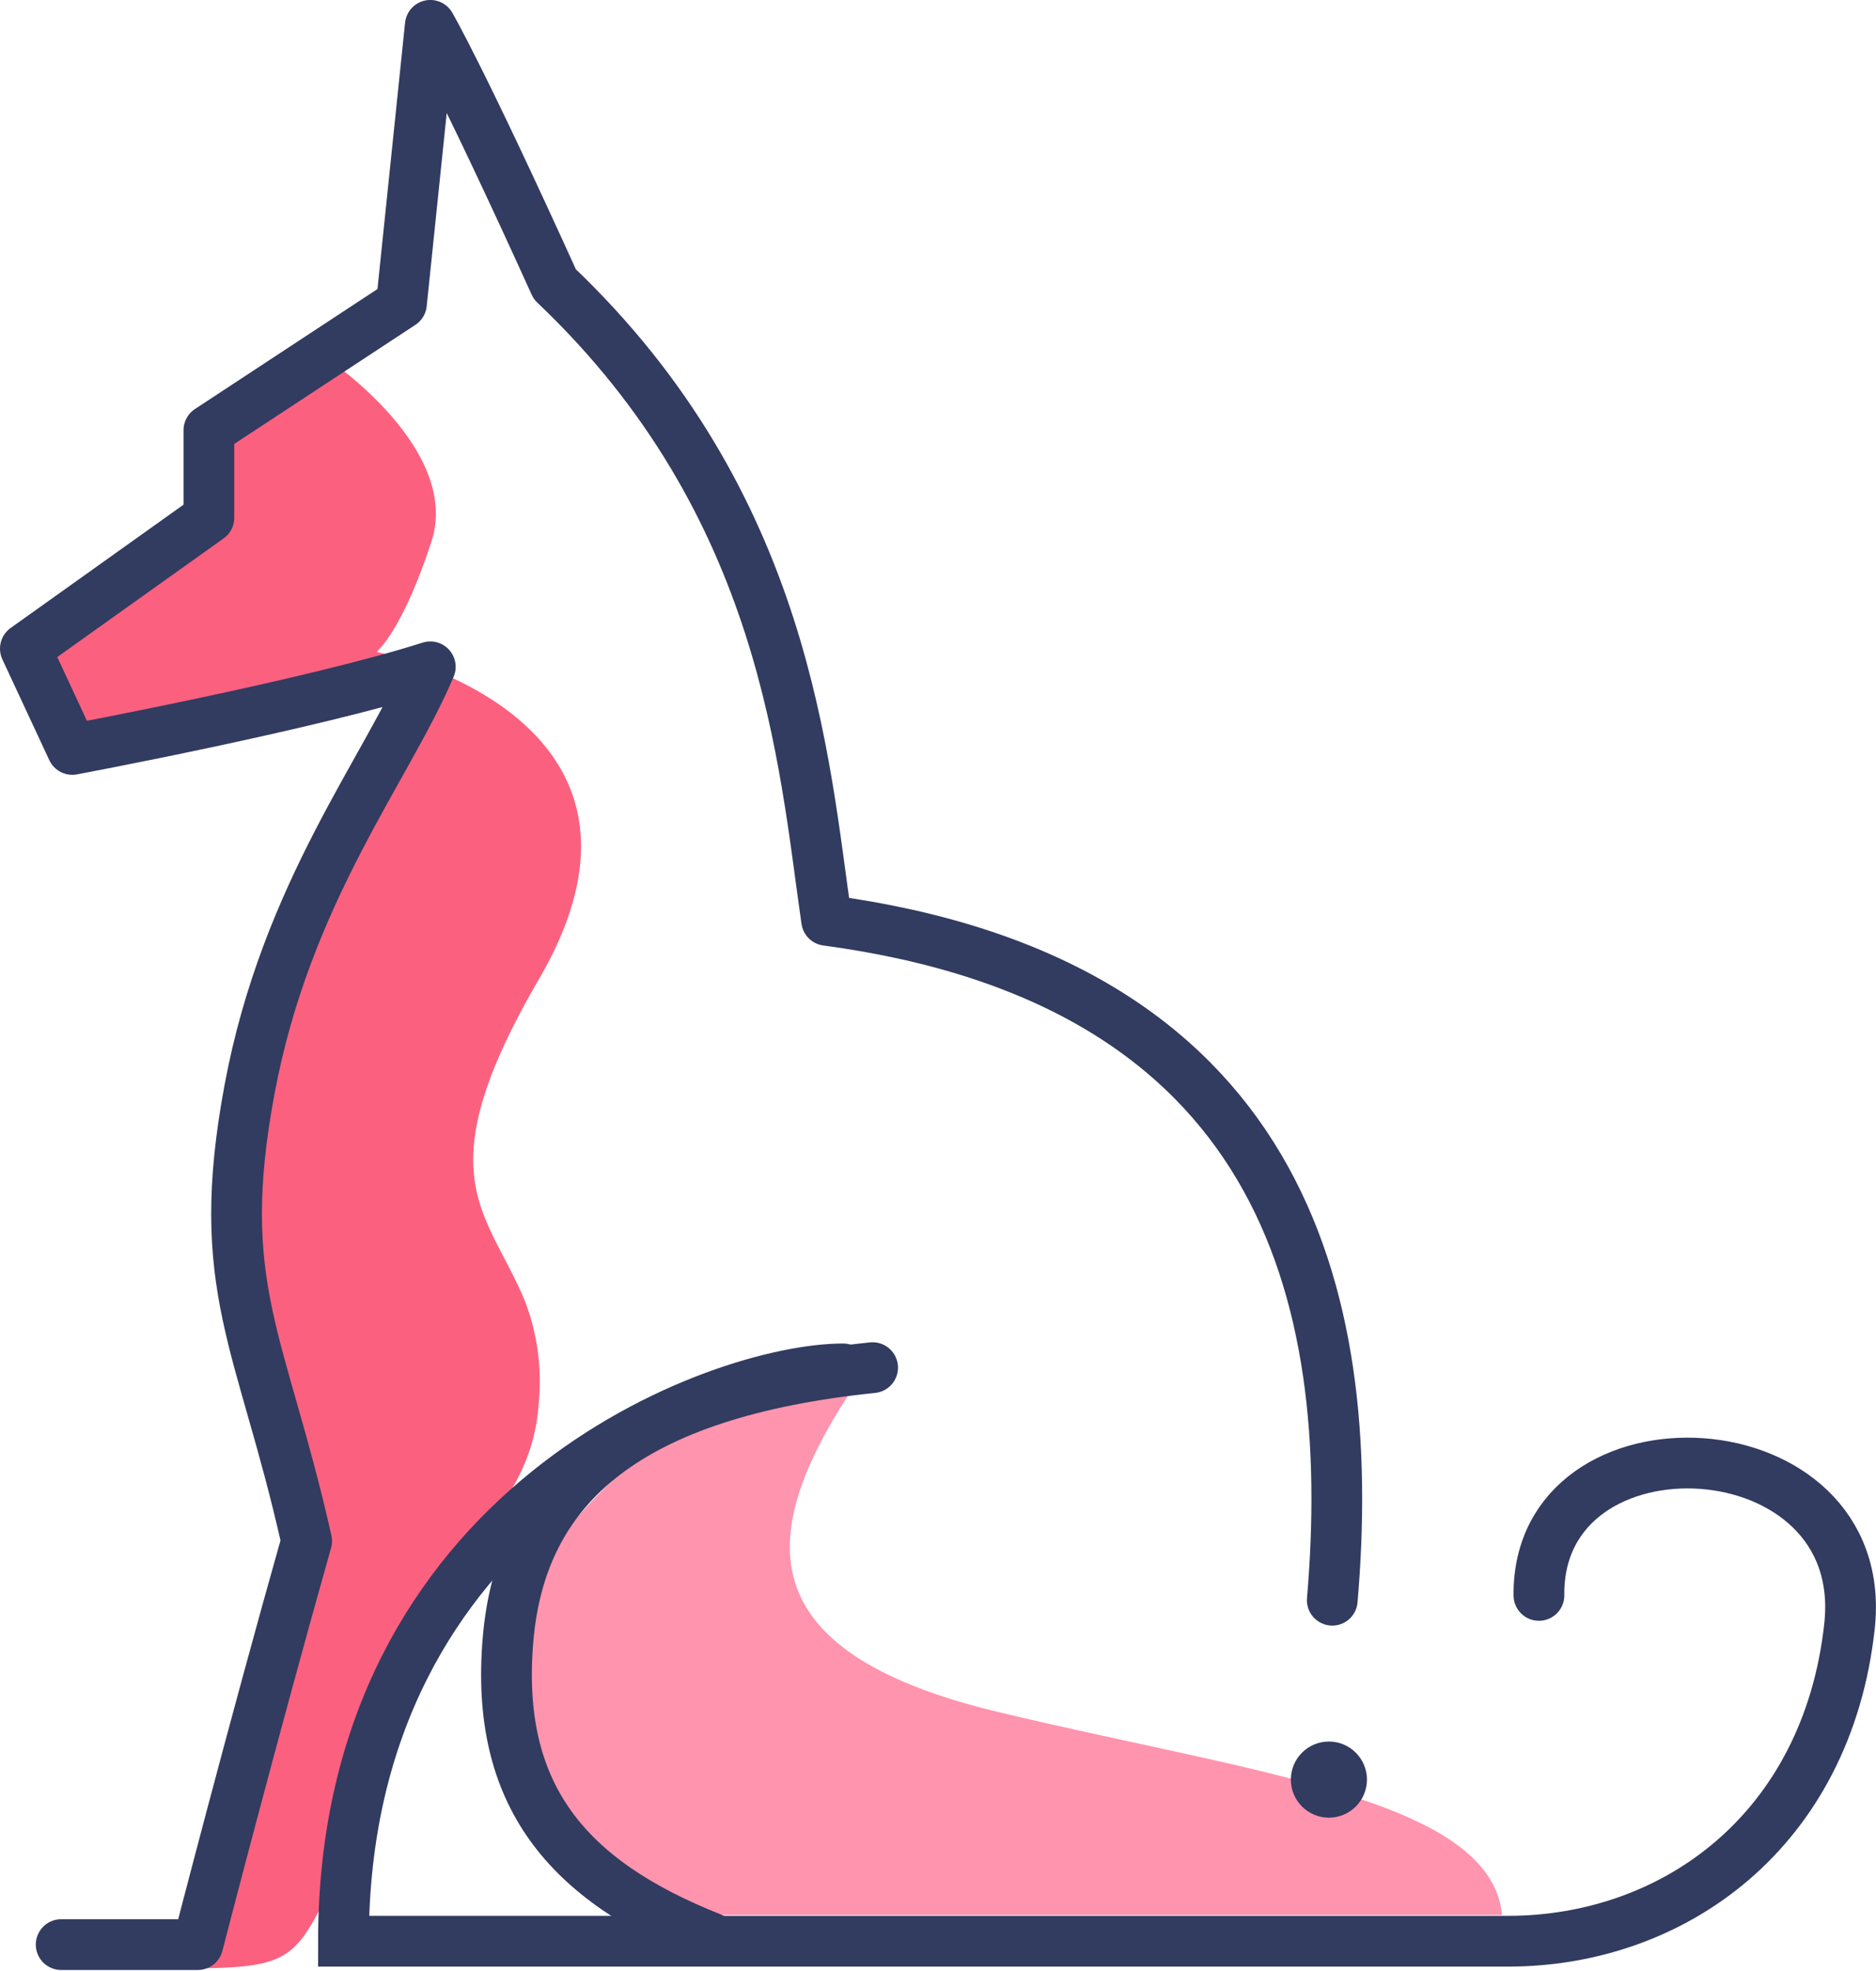
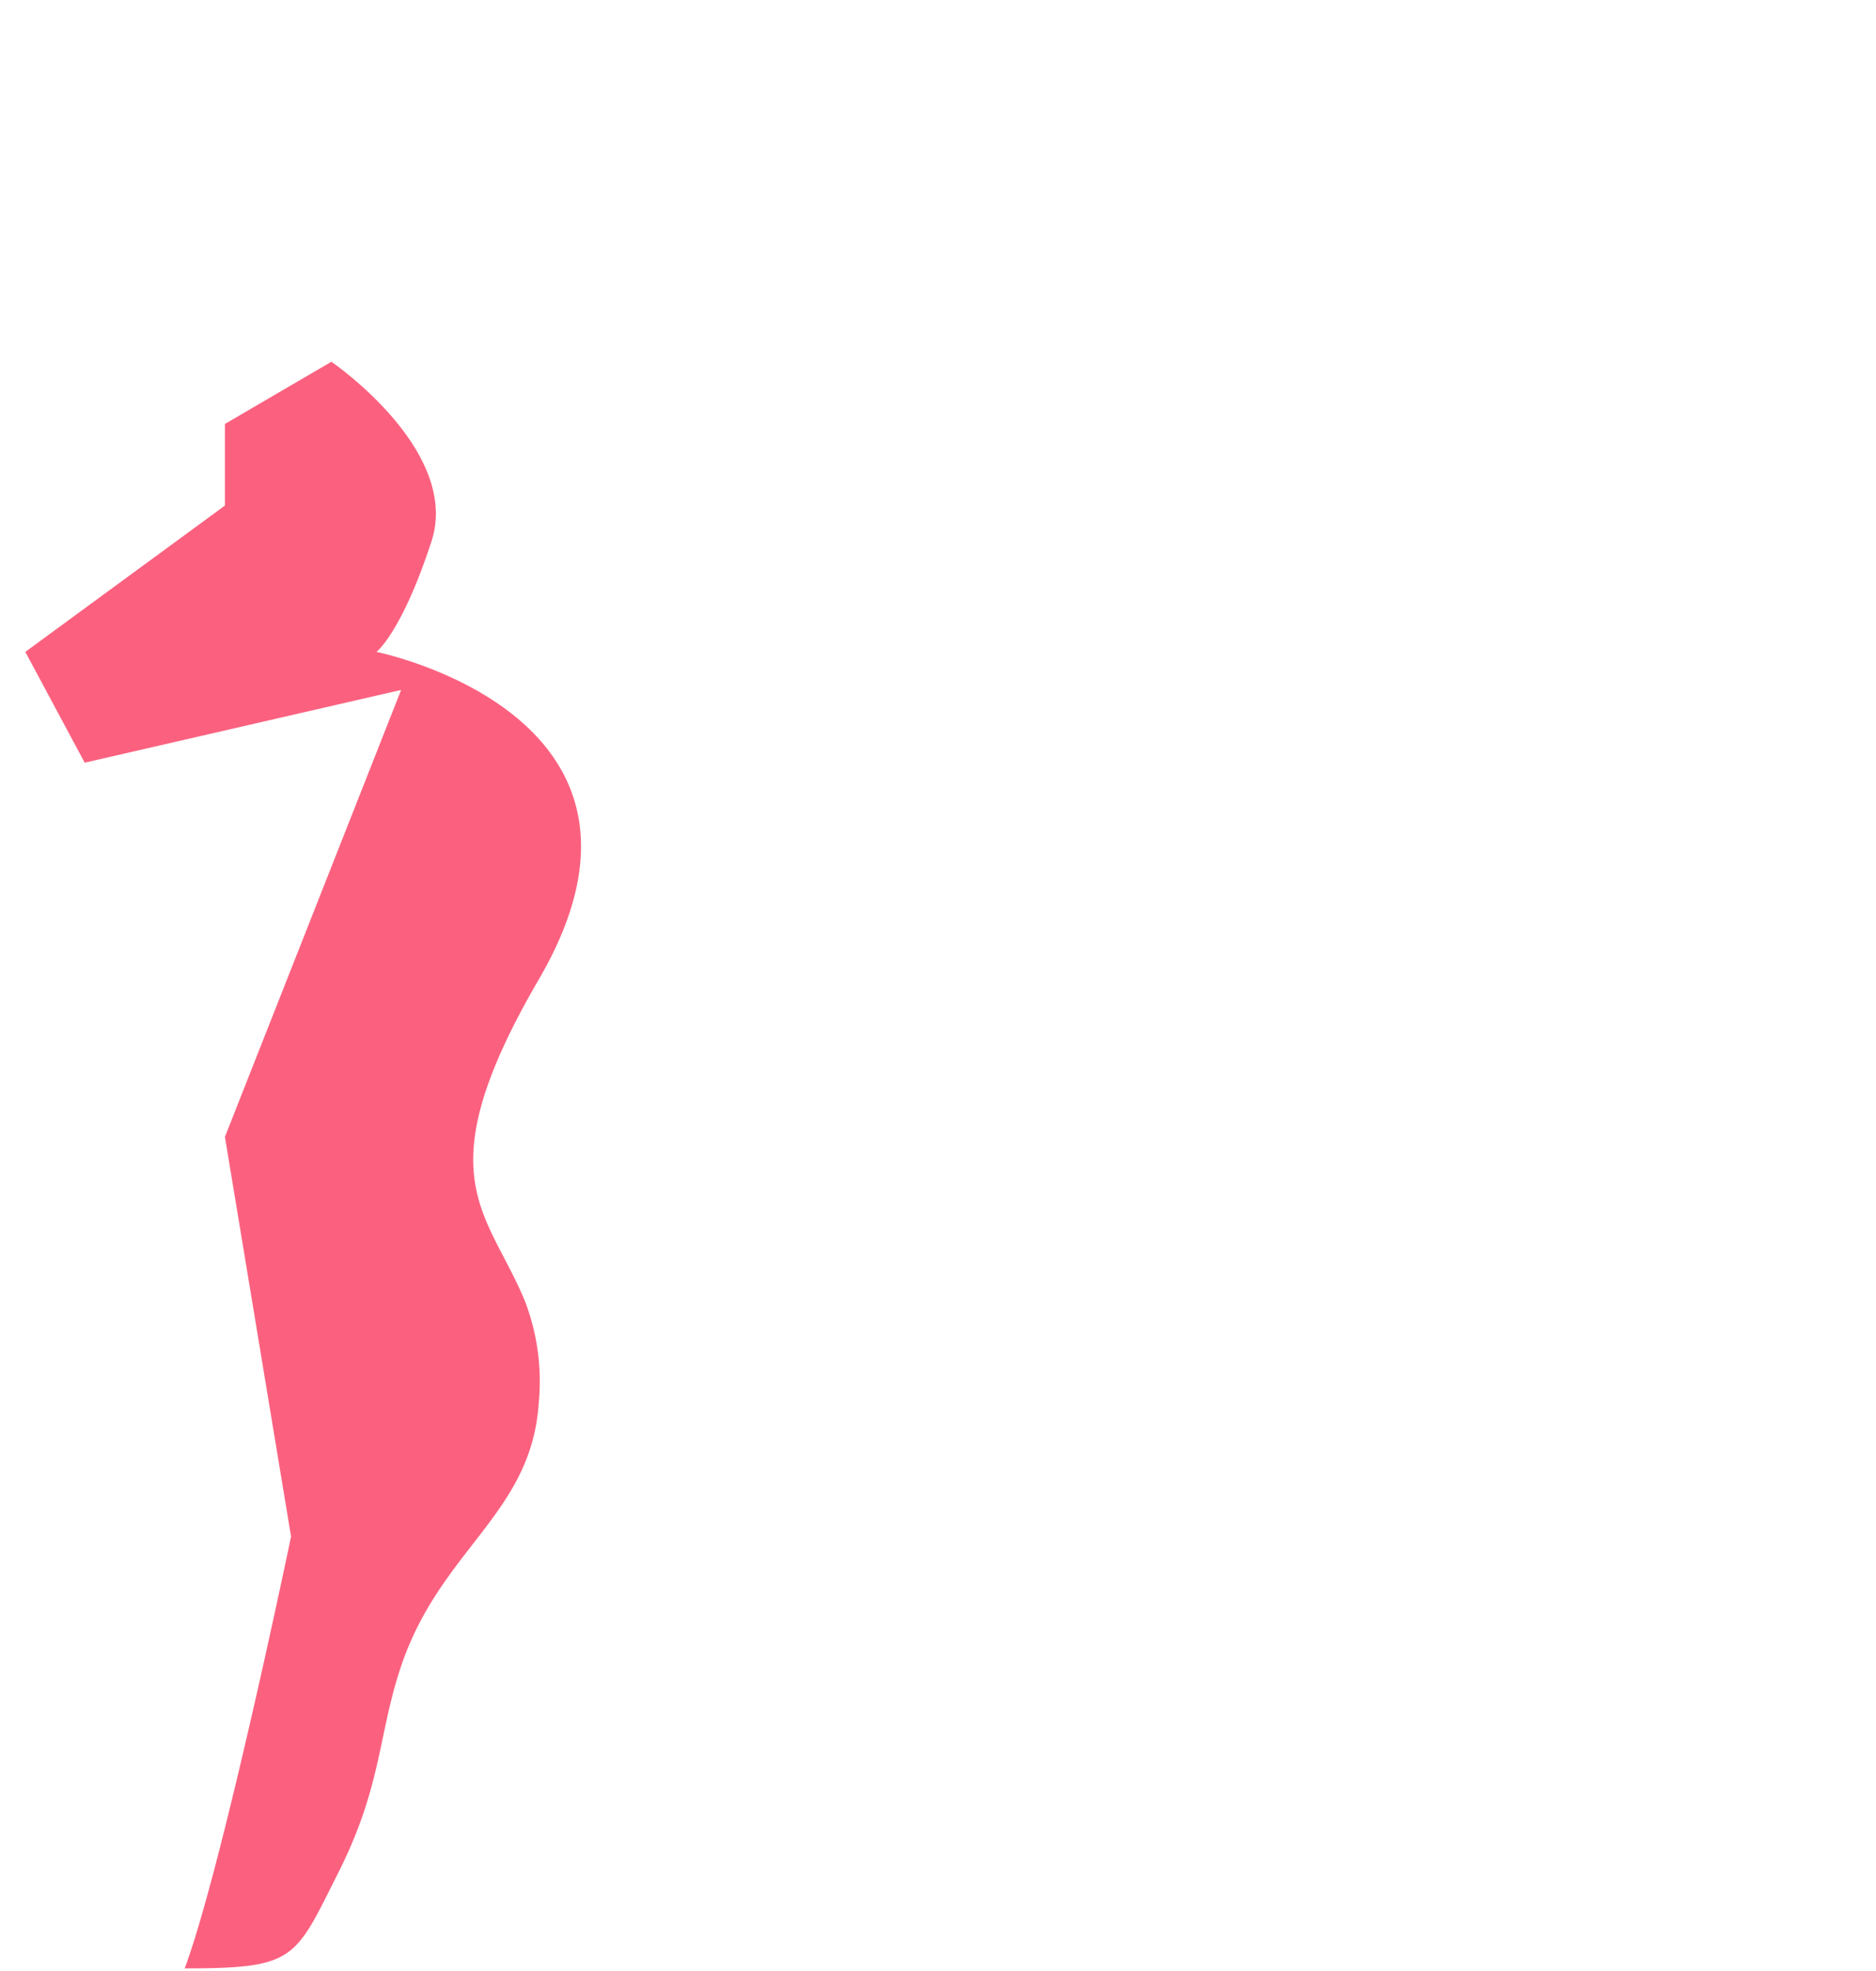
<svg xmlns="http://www.w3.org/2000/svg" width="73.963" height="77.659" viewBox="0 0 73.963 77.659">
  <g transform="translate(-1140.107 -7267.38)">
    <path d="M-21678.58-9398.366s5.117,3.491,3.945,7.081-2.168,4.351-2.168,4.351,12.469,2.5,6.4,12.907c-4.545,7.8-2.012,9.112-.541,12.685a8.849,8.849,0,0,1,.541,3.988c-.285,4.386-3.865,5.758-5.426,10.378-.908,2.686-.748,4.71-2.473,8.133s-1.664,3.781-6.061,3.781c1.488-3.994,4.193-17.015,4.193-17.015l-2.607-15.748,6.947-17.61-12.475,2.867-2.342-4.366,7.869-5.765v-3.216Z" transform="translate(22831.752 16680)" fill="#fb617f" />
-     <path d="M-21658.029-9358.274c-4.1,6-4.523,10.707,5.48,13.108s19.451,3.427,19.875,8h-33.951s-7.611-5.71-5.463-10.986S-21663.48-9359.162-21658.029-9358.274Z" transform="translate(22832 16680)" fill="#ff94ae" />
    <g transform="translate(115)">
-       <path d="M-21639.367-9349.569c1.041-12.18-2.078-24.393-19.936-26.789-.908-6.258-1.559-16.371-10.717-25.063-3.668-8.084-4.908-10.2-4.908-10.2l-1.137,10.965-7.592,4.988v3.448l-7.236,5.158,1.85,3.971s9.408-1.756,14.115-3.255c-1.7,4.017-5.678,8.874-7.129,16.662s.479,9.877,2.254,17.785c-2.1,7.415-4.291,15.9-4.291,15.9h-5.387" transform="translate(22717 16680)" fill="none" stroke="#323b60" stroke-linecap="round" stroke-linejoin="round" stroke-width="2" />
-       <path d="M-21655.443-9358.683c-4.844,0-19.7,5.381-19.7,22.551h45.906c6.557,0,12.588-4.368,13.471-12.407s-12.322-8.66-12.244-1.219" transform="translate(22713.791 16680)" fill="none" stroke="#323b60" stroke-linecap="round" stroke-width="2" />
-       <path d="M-21659.85-9336.259c-5.723-2.263-8.537-5.65-8.02-11.756s4.793-9.725,14.375-10.717" transform="translate(22713.006 16680)" fill="none" stroke="#323b60" stroke-linecap="round" stroke-width="2" />
-       <circle cx="1.5" cy="1.5" r="1.5" transform="translate(1076 7336)" fill="#323b60" />
-     </g>
+       </g>
  </g>
</svg>